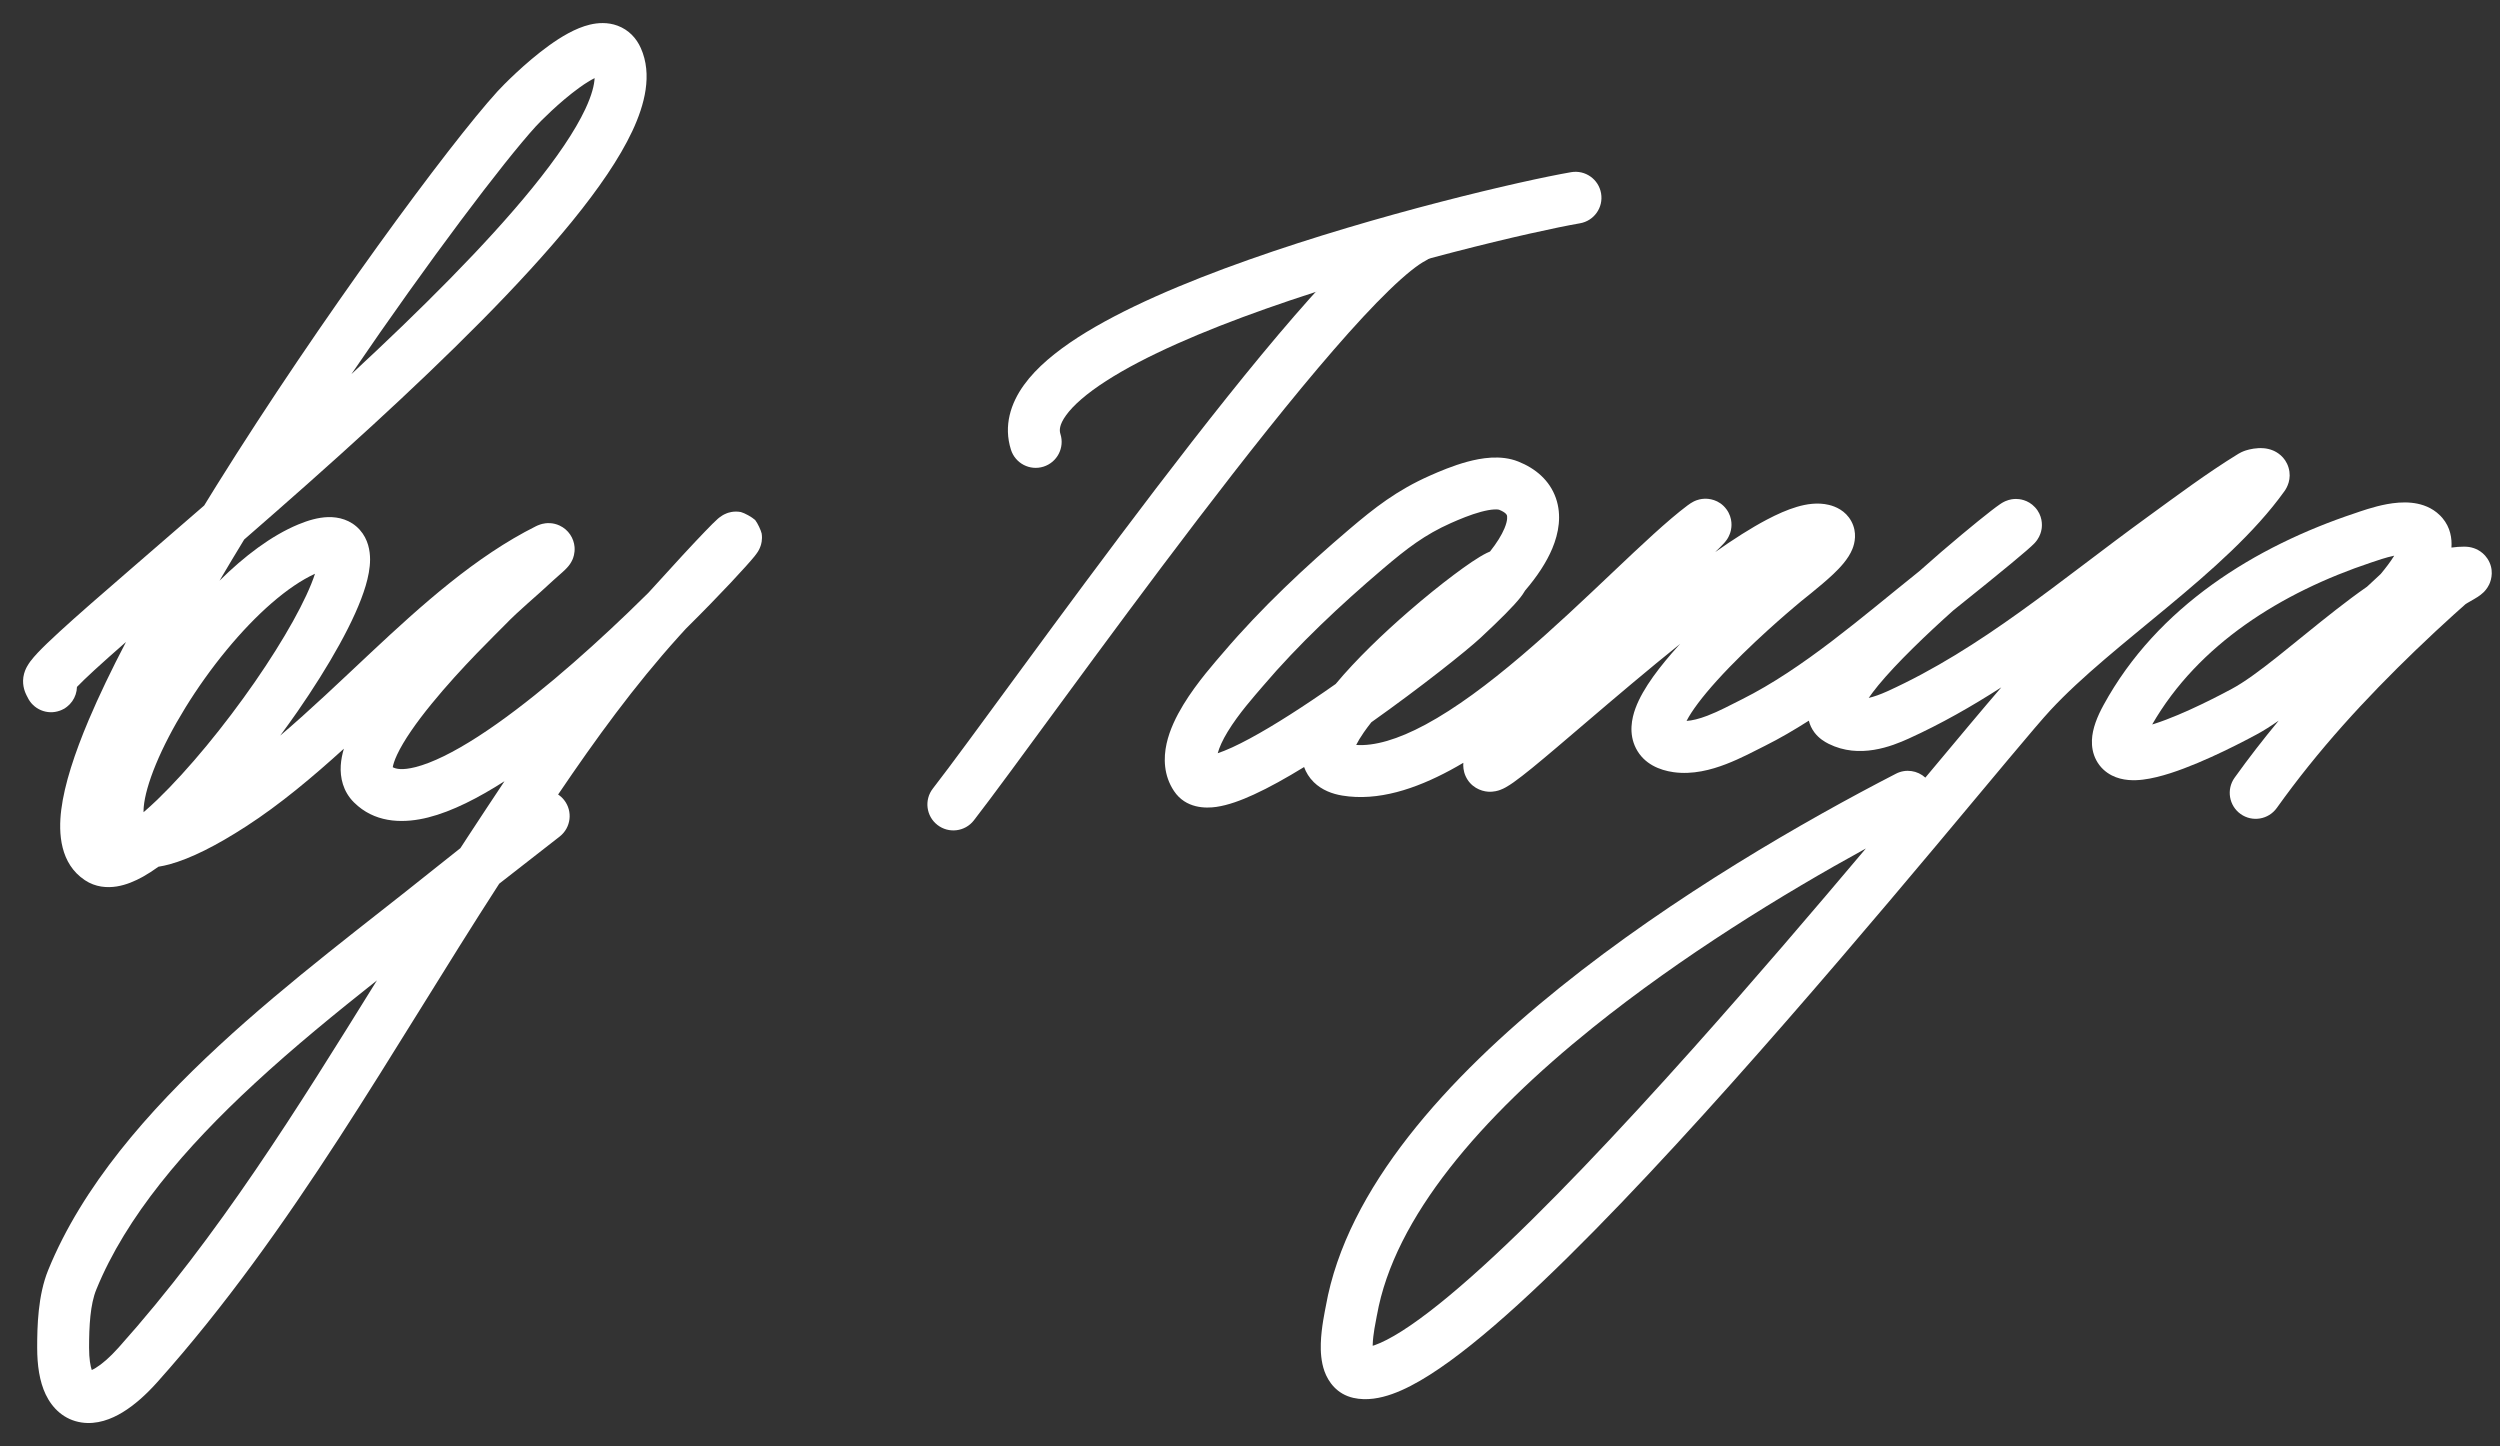
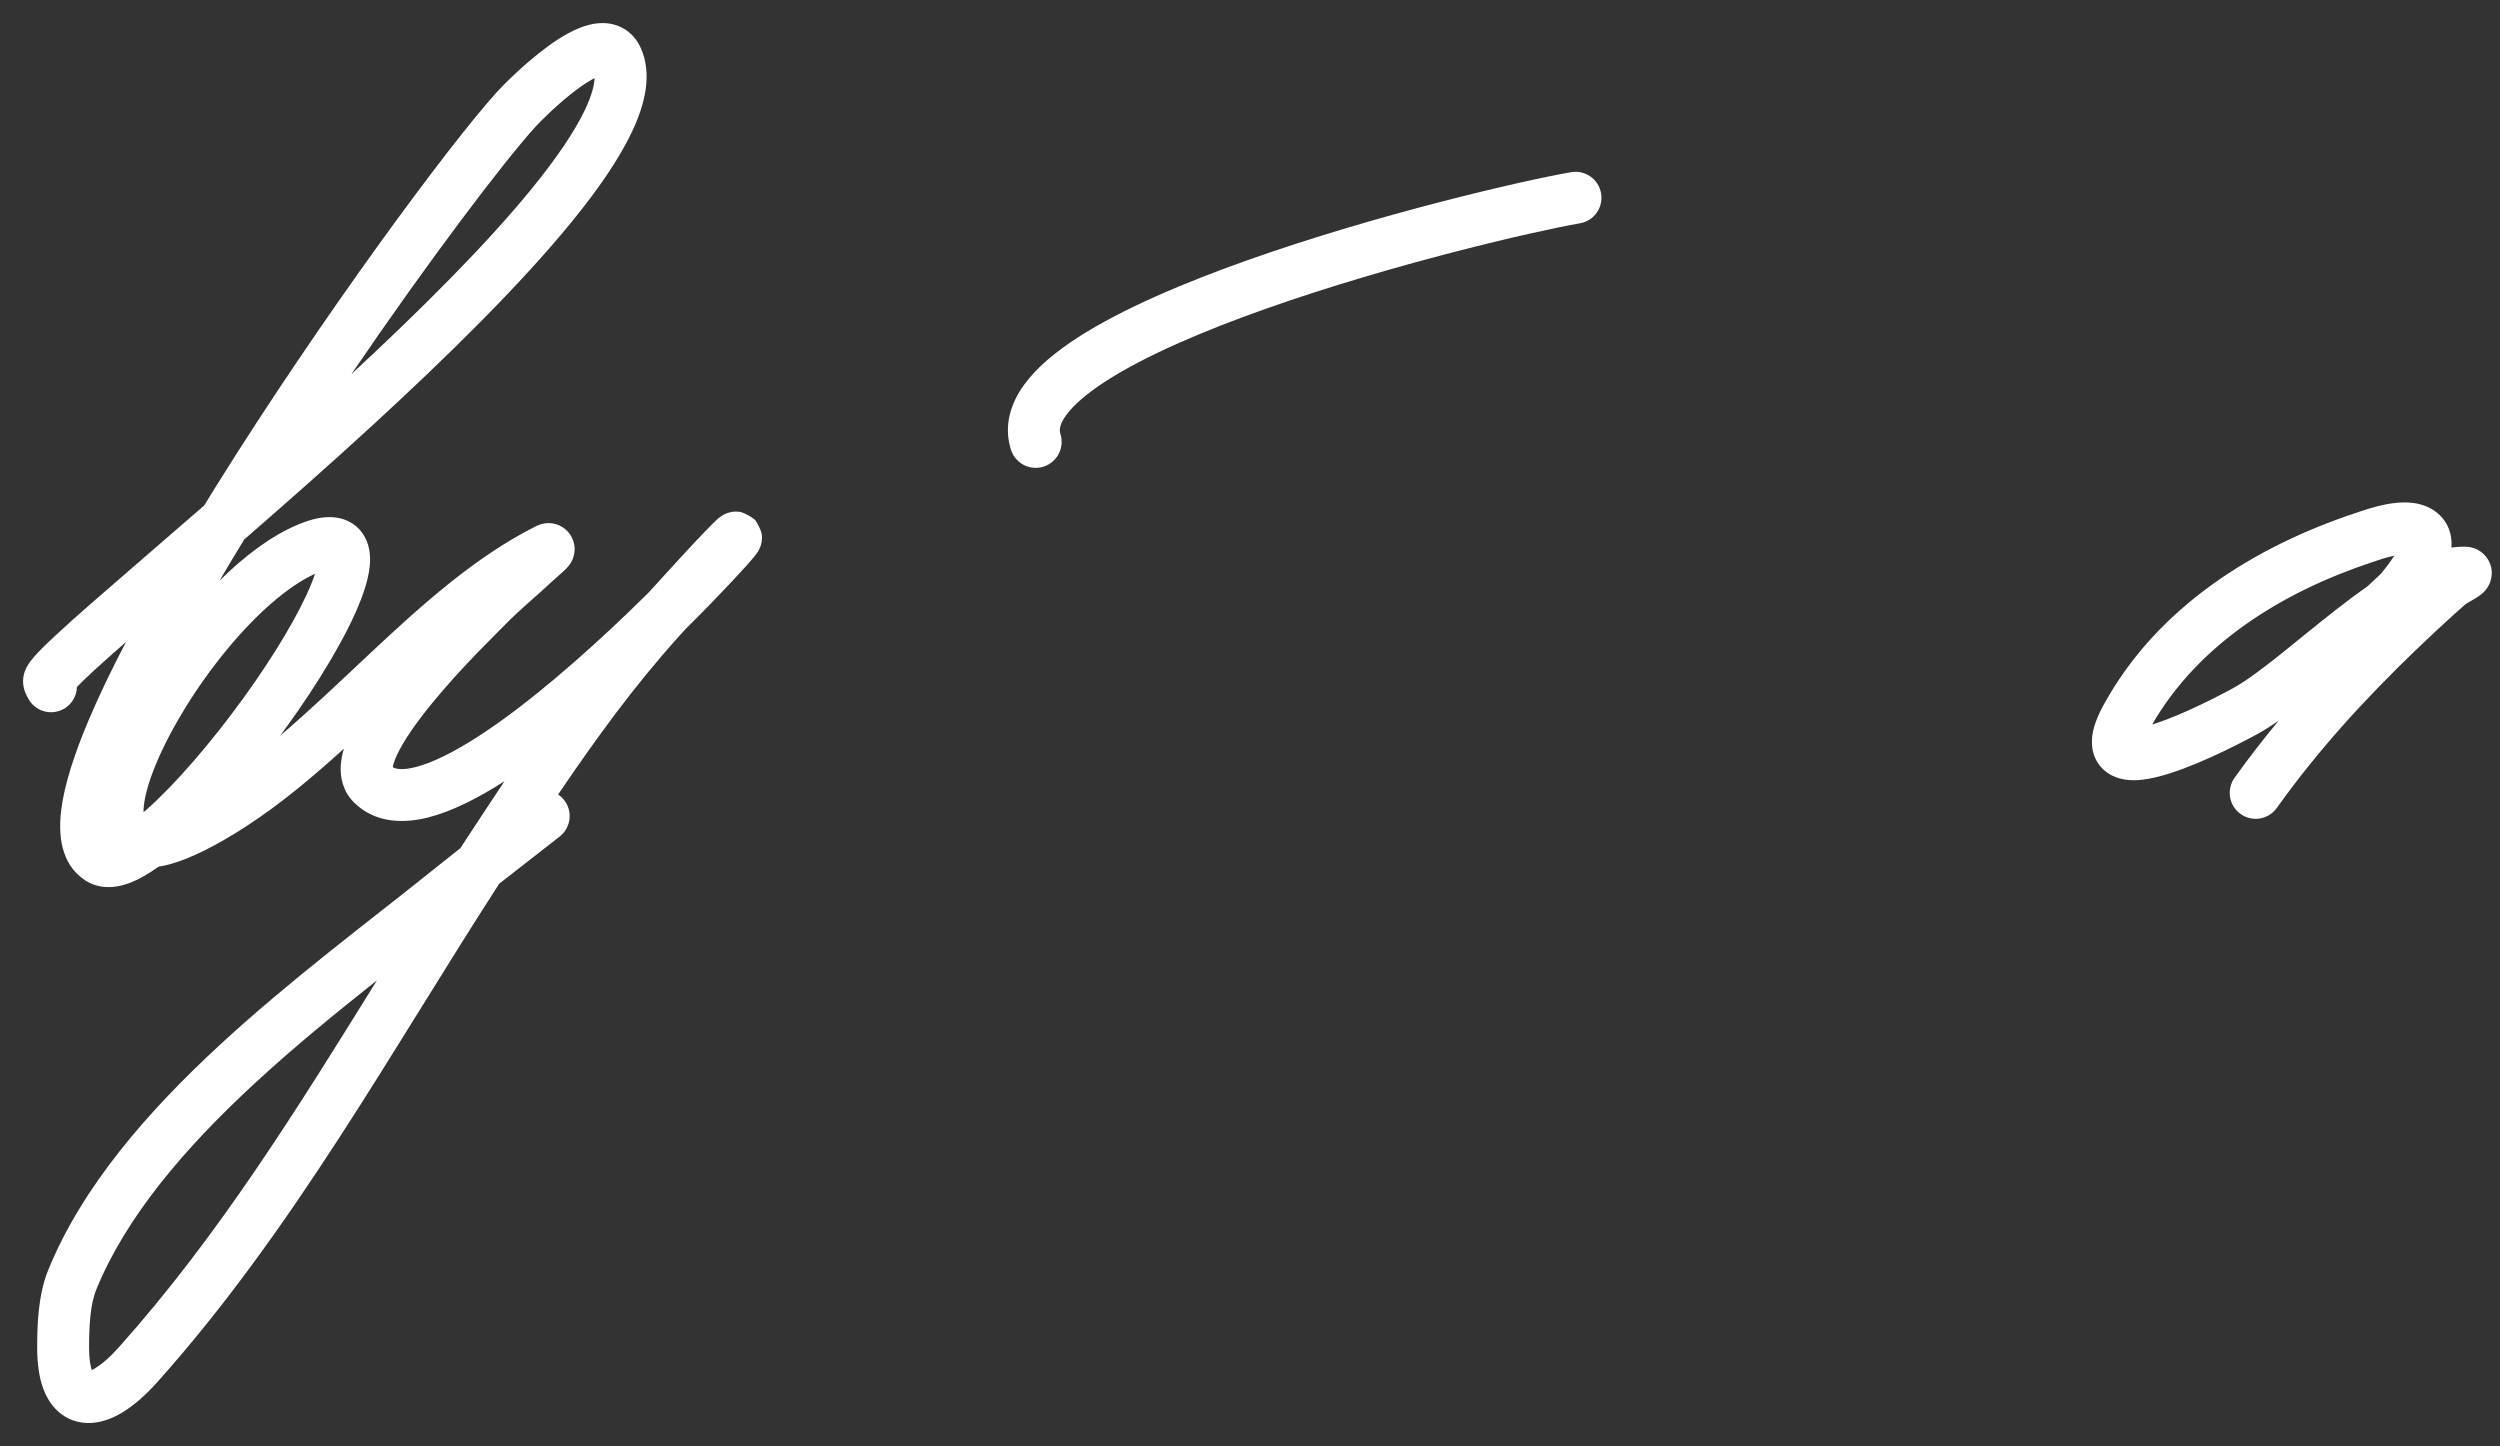
<svg xmlns="http://www.w3.org/2000/svg" width="102" height="59" viewBox="0 0 102 59" fill="none">
  <rect x="0" y="0" width="102" height="59" fill="#333333" stroke="none" />
  <path d="M24.07 1.004C24.379 0.931 24.786 0.895 25.2 1.049C25.65 1.217 25.966 1.556 26.146 1.963C26.626 3.042 26.303 4.272 25.799 5.348C25.271 6.474 24.406 7.721 23.358 9.011C21.253 11.6 18.254 14.546 15.218 17.335C13.436 18.972 11.627 20.564 9.963 22.012C9.618 22.577 9.283 23.137 8.958 23.69C9.968 22.692 11.068 21.856 12.166 21.399C12.567 21.232 12.983 21.109 13.385 21.098C13.807 21.087 14.307 21.202 14.679 21.617C15.025 22.004 15.098 22.476 15.099 22.824C15.099 23.181 15.022 23.553 14.918 23.904C14.511 25.276 13.409 27.194 12.137 29.032C11.91 29.359 11.673 29.686 11.432 30.013C12.656 28.972 13.871 27.808 15.131 26.627C17.205 24.684 19.408 22.7 21.867 21.47C21.897 21.455 21.961 21.425 22.04 21.399C22.078 21.386 22.154 21.363 22.252 21.351C22.323 21.342 22.562 21.317 22.83 21.442C23.199 21.613 23.412 21.962 23.442 22.317C23.463 22.578 23.383 22.773 23.357 22.832C23.295 22.973 23.215 23.07 23.199 23.09C23.115 23.195 22.997 23.301 22.952 23.342L22.592 23.662C21.826 24.381 21.212 24.861 20.58 25.517C20.281 25.827 18.832 27.214 17.601 28.726C16.981 29.486 16.474 30.211 16.202 30.79C16.089 31.032 16.041 31.2 16.024 31.302C16.159 31.377 16.42 31.432 16.951 31.298C17.629 31.127 18.5 30.699 19.506 30.05C21.502 28.762 23.756 26.787 25.612 25.007C25.905 24.727 26.185 24.452 26.452 24.188C27.562 22.961 28.31 22.156 28.76 21.689C28.994 21.445 29.176 21.264 29.286 21.167C29.301 21.154 29.377 21.087 29.474 21.029C29.502 21.012 29.562 20.976 29.644 20.945C29.687 20.928 29.922 20.833 30.227 20.891C30.377 20.931 30.674 21.092 30.81 21.216C30.917 21.354 31.046 21.635 31.076 21.768C31.117 22.026 31.049 22.227 31.034 22.27C30.992 22.396 30.935 22.488 30.925 22.504C30.904 22.539 30.883 22.567 30.869 22.585C30.842 22.623 30.813 22.661 30.788 22.693C30.488 23.065 29.419 24.23 27.983 25.652C27.892 25.753 27.796 25.857 27.699 25.964C25.877 27.984 24.303 30.153 22.771 32.416C22.862 32.477 22.946 32.552 23.017 32.643C23.377 33.103 23.297 33.768 22.837 34.129C22.007 34.78 21.185 35.415 20.369 36.054C15.972 42.854 11.961 50.194 6.417 56.392C5.962 56.901 5.486 57.327 5.005 57.62C4.541 57.903 3.952 58.133 3.323 58.037C2.621 57.931 2.136 57.463 1.864 56.893C1.611 56.361 1.517 55.701 1.517 54.986C1.517 54.127 1.544 52.853 1.967 51.817C3.361 48.395 6.043 45.338 8.935 42.663C11.825 39.99 15.052 37.592 17.555 35.581C17.962 35.254 18.372 34.928 18.784 34.605C18.886 34.448 18.987 34.291 19.09 34.135C19.585 33.38 20.081 32.626 20.583 31.874C19.528 32.549 18.456 33.103 17.469 33.352C16.532 33.588 15.446 33.596 14.604 32.886L14.438 32.734C13.991 32.287 13.873 31.721 13.903 31.228C13.918 30.997 13.964 30.769 14.03 30.547C12.755 31.703 11.434 32.815 10.046 33.713C8.815 34.51 7.778 35.028 6.919 35.264C6.771 35.305 6.618 35.336 6.465 35.362C6.251 35.516 6.041 35.653 5.835 35.768C5.51 35.949 5.145 36.106 4.764 36.167C4.371 36.23 3.895 36.2 3.464 35.912C2.452 35.239 2.378 34.006 2.499 33.039C2.63 31.994 3.046 30.732 3.62 29.373C4.036 28.39 4.552 27.319 5.141 26.192C4.643 26.628 4.209 27.013 3.854 27.339C3.543 27.624 3.306 27.854 3.14 28.026C3.13 28.449 2.866 28.842 2.444 28.995C1.92 29.186 1.343 28.936 1.118 28.435C1.117 28.432 1.114 28.429 1.11 28.422C1.104 28.41 1.093 28.388 1.08 28.363C1.041 28.284 0.9 28 0.953 27.628C0.982 27.428 1.058 27.276 1.098 27.203C1.144 27.118 1.196 27.043 1.239 26.984C1.327 26.866 1.434 26.745 1.543 26.629C1.764 26.395 2.066 26.107 2.422 25.78C3.138 25.122 4.143 24.248 5.319 23.232C6.231 22.445 7.249 21.565 8.33 20.625C8.498 20.352 8.665 20.078 8.836 19.805C13.101 12.97 18.334 5.886 20.296 3.73C20.508 3.497 21.426 2.558 22.404 1.854C22.875 1.515 23.473 1.146 24.07 1.004ZM12.852 23.41C11.746 23.915 10.457 25.05 9.248 26.516C8.01 28.017 6.958 29.741 6.362 31.179C6.062 31.904 5.901 32.5 5.864 32.927C5.857 33.012 5.856 33.082 5.857 33.139C6.034 32.986 6.223 32.816 6.418 32.628C7.695 31.397 9.16 29.61 10.396 27.826C11.606 26.078 12.515 24.447 12.852 23.41ZM2.977 27.421C2.976 27.42 2.976 27.419 2.976 27.418C2.975 27.417 2.973 27.416 2.973 27.414C2.973 27.415 2.974 27.417 2.977 27.421ZM24.26 3.187C24.094 3.271 23.885 3.397 23.642 3.573C22.827 4.159 22.02 4.981 21.862 5.155C20.543 6.605 17.511 10.607 14.337 15.264C17.156 12.652 19.833 9.989 21.714 7.675C22.719 6.439 23.459 5.347 23.881 4.449C24.154 3.866 24.247 3.459 24.26 3.187ZM3.634 54.986C3.634 55.453 3.691 55.739 3.744 55.897C3.786 55.878 3.839 55.851 3.903 55.812C4.149 55.662 4.469 55.394 4.839 54.98C8.931 50.405 12.117 45.255 15.379 40C13.718 41.316 11.997 42.716 10.372 44.219C7.555 46.824 5.146 49.627 3.928 52.617C3.682 53.219 3.634 54.096 3.634 54.986Z" fill="white" />
-   <path d="M57.188 8.757C57.707 8.489 58.346 8.692 58.614 9.211C58.883 9.731 58.68 10.369 58.16 10.638C57.852 10.797 57.357 11.183 56.679 11.839C56.021 12.476 55.255 13.304 54.413 14.275C52.73 16.215 50.784 18.678 48.849 21.213C46.916 23.746 45.004 26.337 43.393 28.532C41.789 30.716 40.467 32.527 39.733 33.472C39.374 33.934 38.708 34.017 38.246 33.657C37.785 33.298 37.702 32.634 38.061 32.172C38.772 31.258 40.066 29.485 41.686 27.279C43.298 25.083 45.22 22.477 47.165 19.928C49.109 17.381 51.087 14.877 52.814 12.887C53.676 11.893 54.486 11.014 55.205 10.318C55.904 9.641 56.587 9.068 57.188 8.757Z" fill="white" />
  <path d="M64.102 7.025C64.678 6.926 65.225 7.312 65.324 7.889C65.424 8.465 65.037 9.012 64.461 9.111C62.604 9.432 56.797 10.776 51.648 12.597C49.066 13.51 46.721 14.518 45.128 15.545C44.326 16.061 43.788 16.537 43.493 16.947C43.214 17.336 43.218 17.56 43.266 17.71C43.442 18.267 43.134 18.862 42.576 19.039C42.019 19.216 41.424 18.907 41.247 18.349C40.936 17.367 41.241 16.451 41.775 15.71C42.293 14.989 43.084 14.344 43.98 13.765C45.785 12.603 48.318 11.528 50.942 10.6C56.208 8.737 62.132 7.365 64.102 7.025Z" fill="white" />
-   <path d="M59.704 31.122C59.525 31.228 59.346 31.33 59.167 31.426C57.759 32.184 56.225 32.702 54.762 32.459C54.367 32.393 53.938 32.242 53.603 31.913C53.414 31.727 53.286 31.515 53.207 31.295C52.481 31.74 51.78 32.132 51.157 32.417C50.642 32.654 50.108 32.853 49.624 32.922C49.203 32.983 48.38 32.996 47.899 32.274C47.472 31.634 47.468 30.923 47.596 30.342C47.722 29.77 47.996 29.221 48.279 28.755C48.843 27.826 49.613 26.973 49.914 26.619C51.459 24.804 53.27 23.108 55.05 21.595C56.087 20.713 56.993 20.004 58.338 19.407C58.708 19.242 59.279 18.998 59.874 18.837C60.416 18.692 61.226 18.543 61.946 18.831C62.643 19.108 63.224 19.592 63.48 20.322C63.725 21.023 63.597 21.748 63.334 22.377C63.099 22.939 62.718 23.517 62.223 24.096C62.162 24.202 62.094 24.298 62.035 24.373C61.764 24.718 61.225 25.262 60.399 26.03C59.835 26.553 57.983 28.029 55.951 29.468C55.839 29.61 55.735 29.748 55.643 29.881C55.505 30.08 55.403 30.252 55.332 30.394C56.071 30.445 57.017 30.179 58.163 29.562C59.403 28.894 60.732 27.897 62.06 26.768C63.384 25.643 64.667 24.422 65.829 23.321C66.968 22.242 68.03 21.238 68.849 20.623C68.885 20.596 68.931 20.563 68.978 20.533C69 20.518 69.041 20.493 69.092 20.467C69.118 20.454 69.161 20.432 69.218 20.412C69.261 20.396 69.384 20.354 69.547 20.348C69.697 20.343 70.134 20.366 70.438 20.777C70.713 21.149 70.643 21.535 70.621 21.635C70.573 21.855 70.462 22.008 70.459 22.012C70.409 22.087 70.354 22.146 70.336 22.166C70.253 22.259 70.116 22.393 69.98 22.525C70.722 22.002 71.438 21.544 72.08 21.205C72.499 20.984 72.916 20.797 73.312 20.68C73.687 20.569 74.157 20.487 74.622 20.6C74.874 20.661 75.295 20.823 75.535 21.269C75.782 21.727 75.671 22.169 75.578 22.399C75.41 22.818 75.049 23.184 74.807 23.416C74.522 23.686 74.188 23.963 73.899 24.198C73.59 24.448 73.348 24.638 73.184 24.785L73.182 24.787C73.126 24.836 71.392 26.282 70.041 27.778C69.45 28.433 69.022 29.003 68.811 29.414C69.035 29.399 69.317 29.333 69.661 29.201C70.138 29.018 70.587 28.774 71.066 28.535C73.58 27.277 75.955 25.187 78.282 23.325C78.293 23.316 78.303 23.308 78.314 23.299C78.923 22.755 79.515 22.248 80.024 21.824C80.524 21.406 80.95 21.063 81.239 20.839C81.379 20.731 81.503 20.638 81.592 20.578C81.615 20.562 81.646 20.541 81.68 20.52C81.697 20.51 81.724 20.495 81.756 20.478C81.778 20.467 81.85 20.43 81.948 20.401C81.993 20.388 82.105 20.357 82.25 20.357C82.378 20.357 82.738 20.382 83.029 20.698C83.338 21.032 83.323 21.418 83.298 21.579C83.273 21.742 83.215 21.859 83.192 21.904C83.142 22.002 83.087 22.072 83.071 22.09C83.048 22.12 83.026 22.144 83.012 22.159C82.888 22.292 82.553 22.579 82.054 22.993C81.533 23.424 80.764 24.049 79.692 24.907C79.135 25.405 78.567 25.933 78.042 26.451C77.497 26.988 77.011 27.503 76.637 27.957C76.474 28.155 76.345 28.329 76.243 28.475C76.455 28.426 76.706 28.339 77.002 28.205C80.867 26.448 84.002 23.716 87.625 21.087C88.796 20.238 90.02 19.318 91.319 18.519L91.449 18.449C91.578 18.388 91.697 18.357 91.769 18.339C91.885 18.311 92.014 18.291 92.141 18.285C92.216 18.281 92.475 18.268 92.741 18.38C92.878 18.438 93.236 18.623 93.372 19.077C93.512 19.542 93.304 19.903 93.208 20.037C91.99 21.741 90.194 23.307 88.453 24.752C86.666 26.237 84.942 27.594 83.661 28.972C83.059 29.619 81.337 31.709 78.962 34.541C76.608 37.347 73.653 40.833 70.64 44.207C67.631 47.575 64.543 50.855 61.922 53.238C60.615 54.426 59.394 55.421 58.336 56.092C57.808 56.428 57.289 56.703 56.798 56.877C56.321 57.046 55.767 57.157 55.219 57.034C54.542 56.882 54.192 56.374 54.039 55.949C53.898 55.555 53.879 55.133 53.889 54.809C53.908 54.158 54.065 53.453 54.093 53.294C54.946 48.474 59.068 43.966 63.654 40.281C68.293 36.552 73.648 33.477 77.356 31.567C77.76 31.358 78.236 31.437 78.554 31.727C79.903 30.113 80.99 28.81 81.654 28.044C80.451 28.817 79.2 29.532 77.879 30.132C77.181 30.449 75.864 30.975 74.609 30.348C74.441 30.264 74.214 30.126 74.034 29.891C73.916 29.736 73.841 29.57 73.801 29.403C73.213 29.777 72.617 30.127 72.012 30.429C71.614 30.628 71.023 30.946 70.421 31.177C69.821 31.408 69.058 31.616 68.275 31.504C67.719 31.425 67.078 31.177 66.748 30.533C66.441 29.932 66.576 29.308 66.728 28.896C67.035 28.061 67.767 27.137 68.469 26.359C68.497 26.328 68.526 26.298 68.554 26.267C67.234 27.327 65.902 28.459 64.745 29.447C63.878 30.187 63.102 30.852 62.517 31.329C62.226 31.565 61.964 31.77 61.753 31.919C61.65 31.992 61.535 32.068 61.423 32.129C61.367 32.16 61.29 32.199 61.2 32.231C61.131 32.256 60.948 32.317 60.715 32.301C60.419 32.281 59.998 32.117 59.794 31.661C59.702 31.453 59.694 31.259 59.704 31.122ZM76.127 34.618C72.752 36.47 68.624 39.002 64.98 41.931C60.441 45.579 56.887 49.663 56.179 53.663H56.178C56.125 53.959 56.019 54.423 56.006 54.872C56.006 54.883 56.006 54.895 56.006 54.907C56.032 54.899 56.061 54.892 56.091 54.881C56.377 54.78 56.748 54.593 57.201 54.305C58.108 53.729 59.225 52.828 60.497 51.671C63.035 49.364 66.065 46.149 69.061 42.795C71.558 40 74.016 37.122 76.127 34.618ZM60.959 20.786C60.816 20.794 60.636 20.826 60.425 20.882C59.999 20.997 59.555 21.183 59.198 21.341C58.135 21.814 57.414 22.366 56.422 23.209C54.69 24.682 52.971 26.295 51.528 27.991C51.17 28.411 50.543 29.108 50.088 29.856C49.881 30.196 49.747 30.494 49.683 30.732C49.843 30.678 50.041 30.6 50.275 30.493C51.165 30.084 52.324 29.381 53.535 28.567C53.857 28.351 54.179 28.129 54.496 27.906C55.332 26.902 56.445 25.838 57.471 24.949C58.128 24.379 58.77 23.862 59.313 23.455C59.832 23.065 60.324 22.726 60.661 22.561C60.695 22.544 60.74 22.524 60.793 22.502C61.071 22.151 61.267 21.833 61.381 21.56C61.527 21.211 61.492 21.055 61.481 21.022C61.479 21.018 61.454 20.914 61.162 20.797C61.162 20.797 61.105 20.778 60.959 20.786Z" fill="white" />
  <path d="M98.387 20.513C98.691 20.543 99.084 20.639 99.424 20.914L99.567 21.043L99.654 21.139C99.976 21.522 100.045 21.965 100.019 22.341C100.194 22.316 100.371 22.303 100.546 22.303L100.663 22.309C100.712 22.313 100.769 22.321 100.832 22.336C100.919 22.357 101.253 22.444 101.482 22.785C101.769 23.212 101.653 23.645 101.561 23.841C101.478 24.017 101.367 24.129 101.327 24.168C101.181 24.311 100.981 24.421 100.935 24.448C100.802 24.526 100.778 24.537 100.672 24.6C100.625 24.628 100.602 24.643 100.595 24.648L100.105 25.085C99.596 25.544 99.095 26.014 98.6 26.49L98.599 26.489C96.464 28.545 94.589 30.591 92.893 32.965C92.553 33.44 91.892 33.551 91.416 33.211C90.941 32.871 90.831 32.209 91.17 31.733C91.751 30.921 92.352 30.149 92.971 29.402C92.658 29.619 92.352 29.815 92.059 29.972C91.743 30.141 90.003 31.081 88.549 31.547C88.181 31.665 87.791 31.766 87.424 31.81C87.094 31.849 86.605 31.864 86.161 31.637C85.913 31.51 85.683 31.308 85.53 31.021C85.381 30.742 85.341 30.451 85.351 30.196C85.37 29.721 85.57 29.233 85.821 28.773C88.023 24.735 92.035 22.288 96.074 20.942H96.075C96.264 20.878 96.824 20.673 97.396 20.568C97.684 20.516 98.035 20.477 98.387 20.513ZM97.683 22.672C97.33 22.746 96.988 22.869 96.744 22.95C93.072 24.174 89.689 26.294 87.809 29.558C87.84 29.548 87.871 29.541 87.903 29.53C89.141 29.133 90.712 28.291 91.059 28.105C91.559 27.837 92.185 27.378 92.93 26.786C93.63 26.231 94.495 25.51 95.293 24.889C95.71 24.564 96.139 24.24 96.573 23.939C96.606 23.909 96.64 23.878 96.674 23.846C96.852 23.682 97.004 23.538 97.134 23.418C97.338 23.173 97.525 22.928 97.668 22.698C97.674 22.69 97.678 22.68 97.683 22.672Z" fill="white" />
</svg>